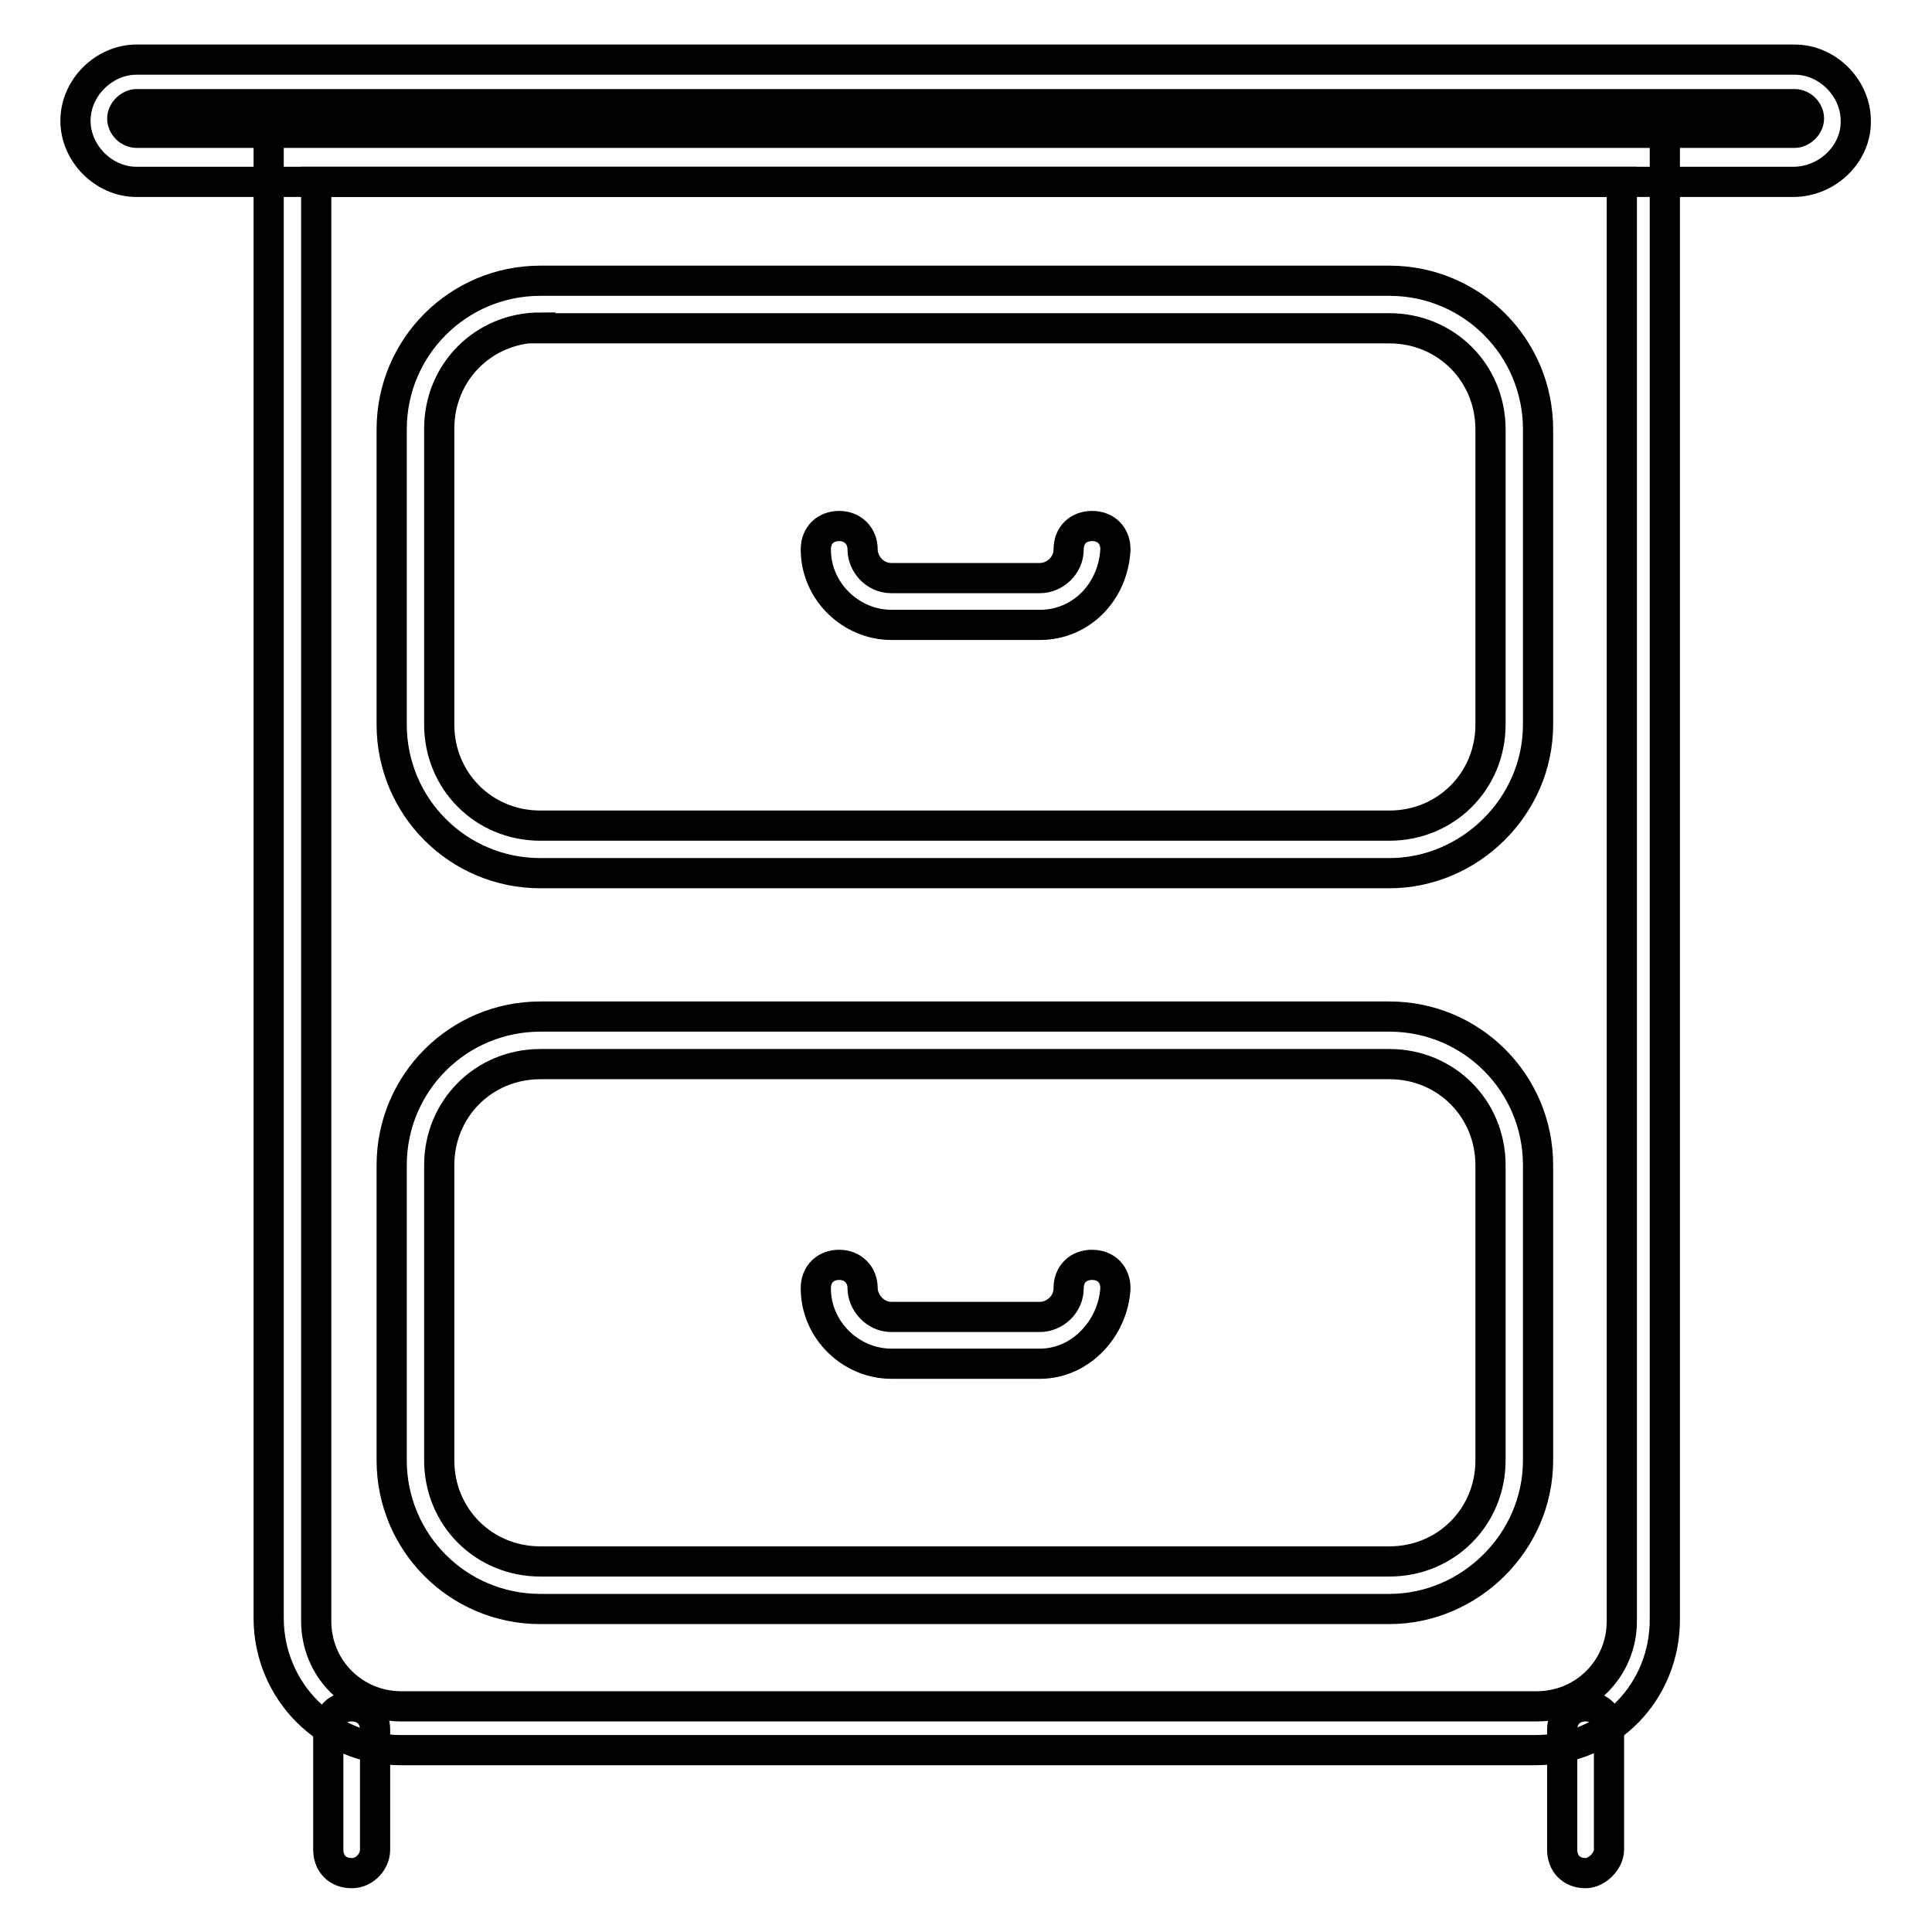
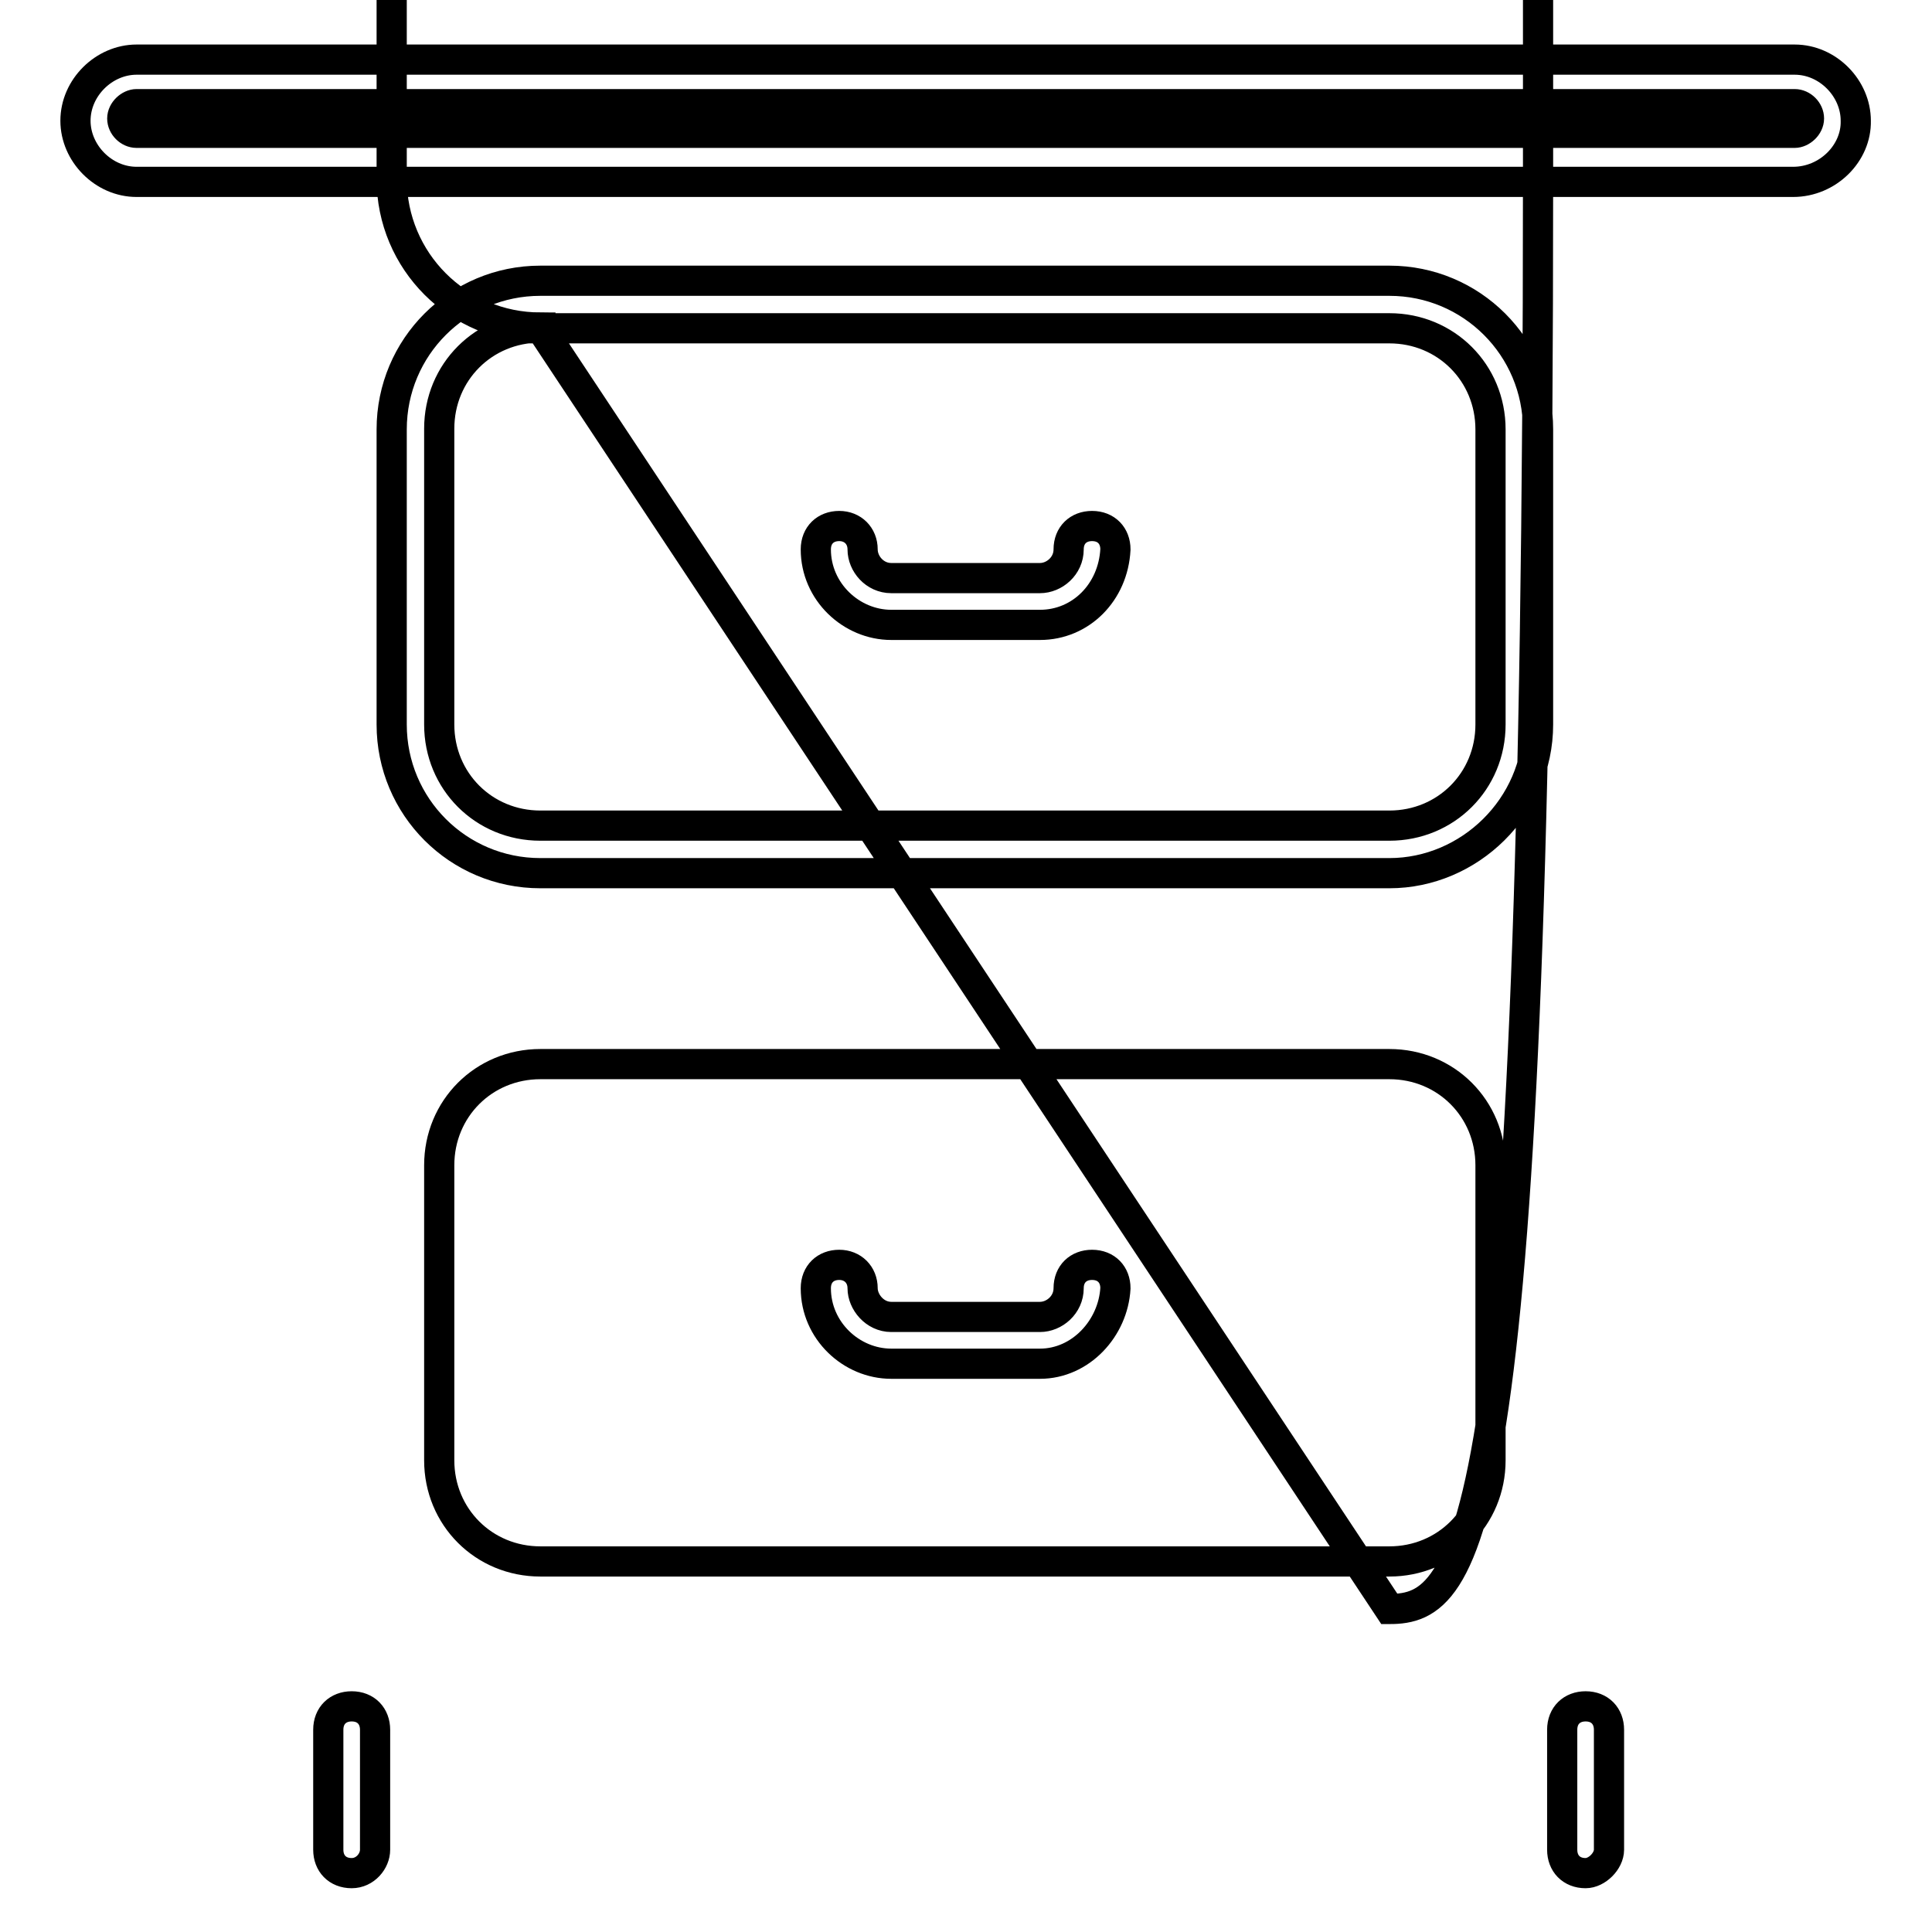
<svg xmlns="http://www.w3.org/2000/svg" version="1.1" x="0px" y="0px" viewBox="0 0 256 256" enable-background="new 0 0 256 256" xml:space="preserve">
  <g>
-     <path stroke-width="4" fill-opacity="0" stroke="#000000" d="M203.5,231.9H53.1c-9.7,0-17.5-7.8-17.5-17.5V17.5h185v196.9C220.7,224.1,213.2,231.9,203.5,231.9z  M41.9,24.1v190.7c0,6.3,5,11.3,11.3,11.3h150.4c6.3,0,11.3-5,11.3-11.3V24.1H41.9z" />
-     <path stroke-width="4" fill-opacity="0" stroke="#000000" d="M46.6,248.2c-1.9,0-3.1-1.3-3.1-3.1v-15.9c0-1.9,1.3-3.1,3.1-3.1c1.9,0,3.1,1.3,3.1,3.1v15.9 C49.7,246.6,48.4,248.2,46.6,248.2z M210.1,248.2c-1.9,0-3.1-1.3-3.1-3.1v-15.9c0-1.9,1.3-3.1,3.1-3.1c1.9,0,3.1,1.3,3.1,3.1v15.9 C213.2,246.6,211.6,248.2,210.1,248.2z M184.1,115.7H71.6c-10.9,0-19.7-8.8-19.7-19.7V56.9c0-10.9,8.8-19.7,19.7-19.7h112.5 c10.9,0,19.7,8.8,19.7,19.7V96C203.8,106.9,194.7,115.7,184.1,115.7z M71.6,43.4c-7.5,0-13.4,5.9-13.4,13.4V96 c0,7.5,5.9,13.4,13.4,13.4h112.5c7.5,0,13.4-5.9,13.4-13.4V56.9c0-7.5-5.9-13.4-13.4-13.4H71.6z M184.1,213.2H71.6 c-10.9,0-19.7-8.8-19.7-19.7v-39.1c0-10.9,8.8-19.7,19.7-19.7h112.5c10.9,0,19.7,8.8,19.7,19.7v39.1 C203.8,204.4,194.7,213.2,184.1,213.2z M71.6,141c-7.5,0-13.4,5.9-13.4,13.4v39.1c0,7.5,5.9,13.4,13.4,13.4h112.5 c7.5,0,13.4-5.9,13.4-13.4v-39.1c0-7.5-5.9-13.4-13.4-13.4H71.6z" />
+     <path stroke-width="4" fill-opacity="0" stroke="#000000" d="M46.6,248.2c-1.9,0-3.1-1.3-3.1-3.1v-15.9c0-1.9,1.3-3.1,3.1-3.1c1.9,0,3.1,1.3,3.1,3.1v15.9 C49.7,246.6,48.4,248.2,46.6,248.2z M210.1,248.2c-1.9,0-3.1-1.3-3.1-3.1v-15.9c0-1.9,1.3-3.1,3.1-3.1c1.9,0,3.1,1.3,3.1,3.1v15.9 C213.2,246.6,211.6,248.2,210.1,248.2z M184.1,115.7H71.6c-10.9,0-19.7-8.8-19.7-19.7V56.9c0-10.9,8.8-19.7,19.7-19.7h112.5 c10.9,0,19.7,8.8,19.7,19.7V96C203.8,106.9,194.7,115.7,184.1,115.7z M71.6,43.4c-7.5,0-13.4,5.9-13.4,13.4V96 c0,7.5,5.9,13.4,13.4,13.4h112.5c7.5,0,13.4-5.9,13.4-13.4V56.9c0-7.5-5.9-13.4-13.4-13.4H71.6z H71.6 c-10.9,0-19.7-8.8-19.7-19.7v-39.1c0-10.9,8.8-19.7,19.7-19.7h112.5c10.9,0,19.7,8.8,19.7,19.7v39.1 C203.8,204.4,194.7,213.2,184.1,213.2z M71.6,141c-7.5,0-13.4,5.9-13.4,13.4v39.1c0,7.5,5.9,13.4,13.4,13.4h112.5 c7.5,0,13.4-5.9,13.4-13.4v-39.1c0-7.5-5.9-13.4-13.4-13.4H71.6z" />
    <path stroke-width="4" fill-opacity="0" stroke="#000000" d="M137.8,82.8h-19.7c-5.3,0-10-4.4-10-10c0-1.9,1.3-3.1,3.1-3.1s3.1,1.3,3.1,3.1c0,1.9,1.6,3.8,3.8,3.8h19.7 c1.9,0,3.8-1.6,3.8-3.8c0-1.9,1.3-3.1,3.1-3.1c1.9,0,3.1,1.3,3.1,3.1C147.5,78.5,143.2,82.8,137.8,82.8L137.8,82.8z M137.8,180.7 h-19.7c-5.3,0-10-4.4-10-10c0-1.9,1.3-3.1,3.1-3.1s3.1,1.3,3.1,3.1s1.6,3.8,3.8,3.8h19.7c1.9,0,3.8-1.6,3.8-3.8 c0-1.9,1.3-3.1,3.1-3.1c1.9,0,3.1,1.3,3.1,3.1C147.5,176,143.2,180.7,137.8,180.7L137.8,180.7z M237.6,24.1H18.1 c-4.4,0-8.1-3.8-8.1-8.1c0-4.4,3.8-8.1,8.1-8.1h219.7c4.4,0,8.1,3.8,8.1,8.1C246,20.3,242.2,24.1,237.6,24.1z M18.1,13.8 c-0.9,0-1.9,0.9-1.9,1.9s0.9,1.9,1.9,1.9h219.7c0.9,0,1.9-0.9,1.9-1.9s-0.9-1.9-1.9-1.9H18.1L18.1,13.8z" />
  </g>
</svg>